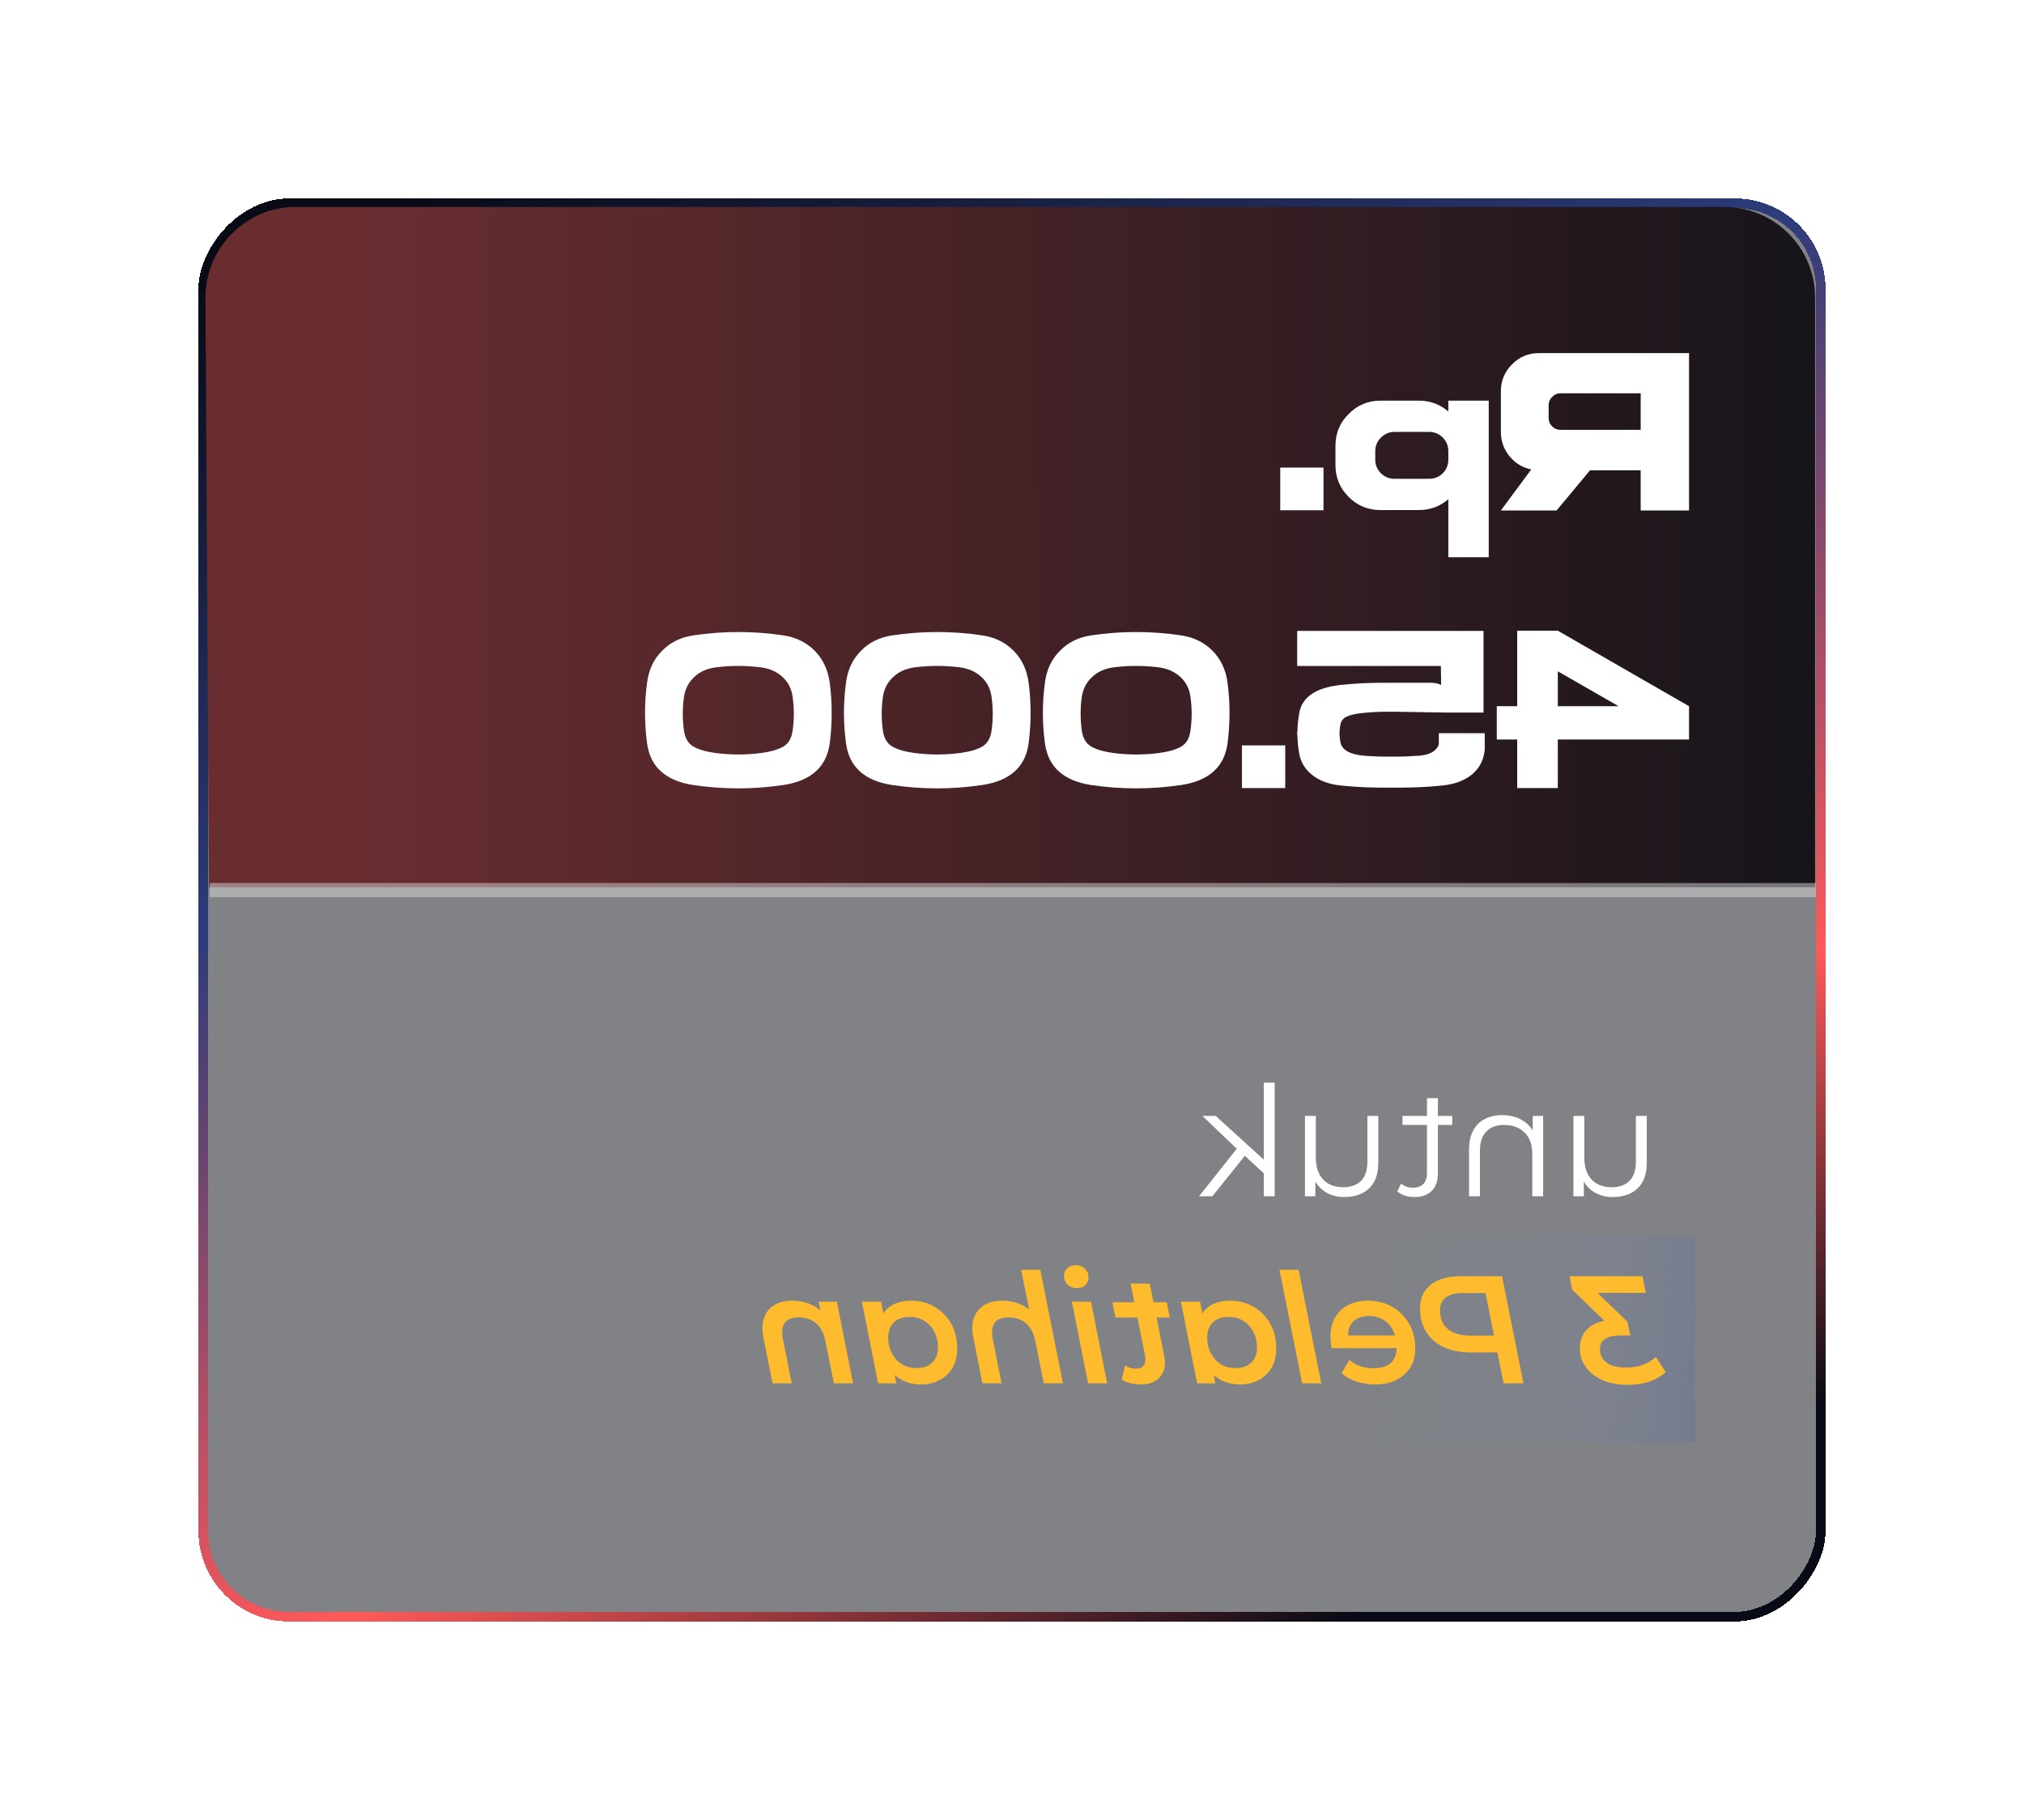
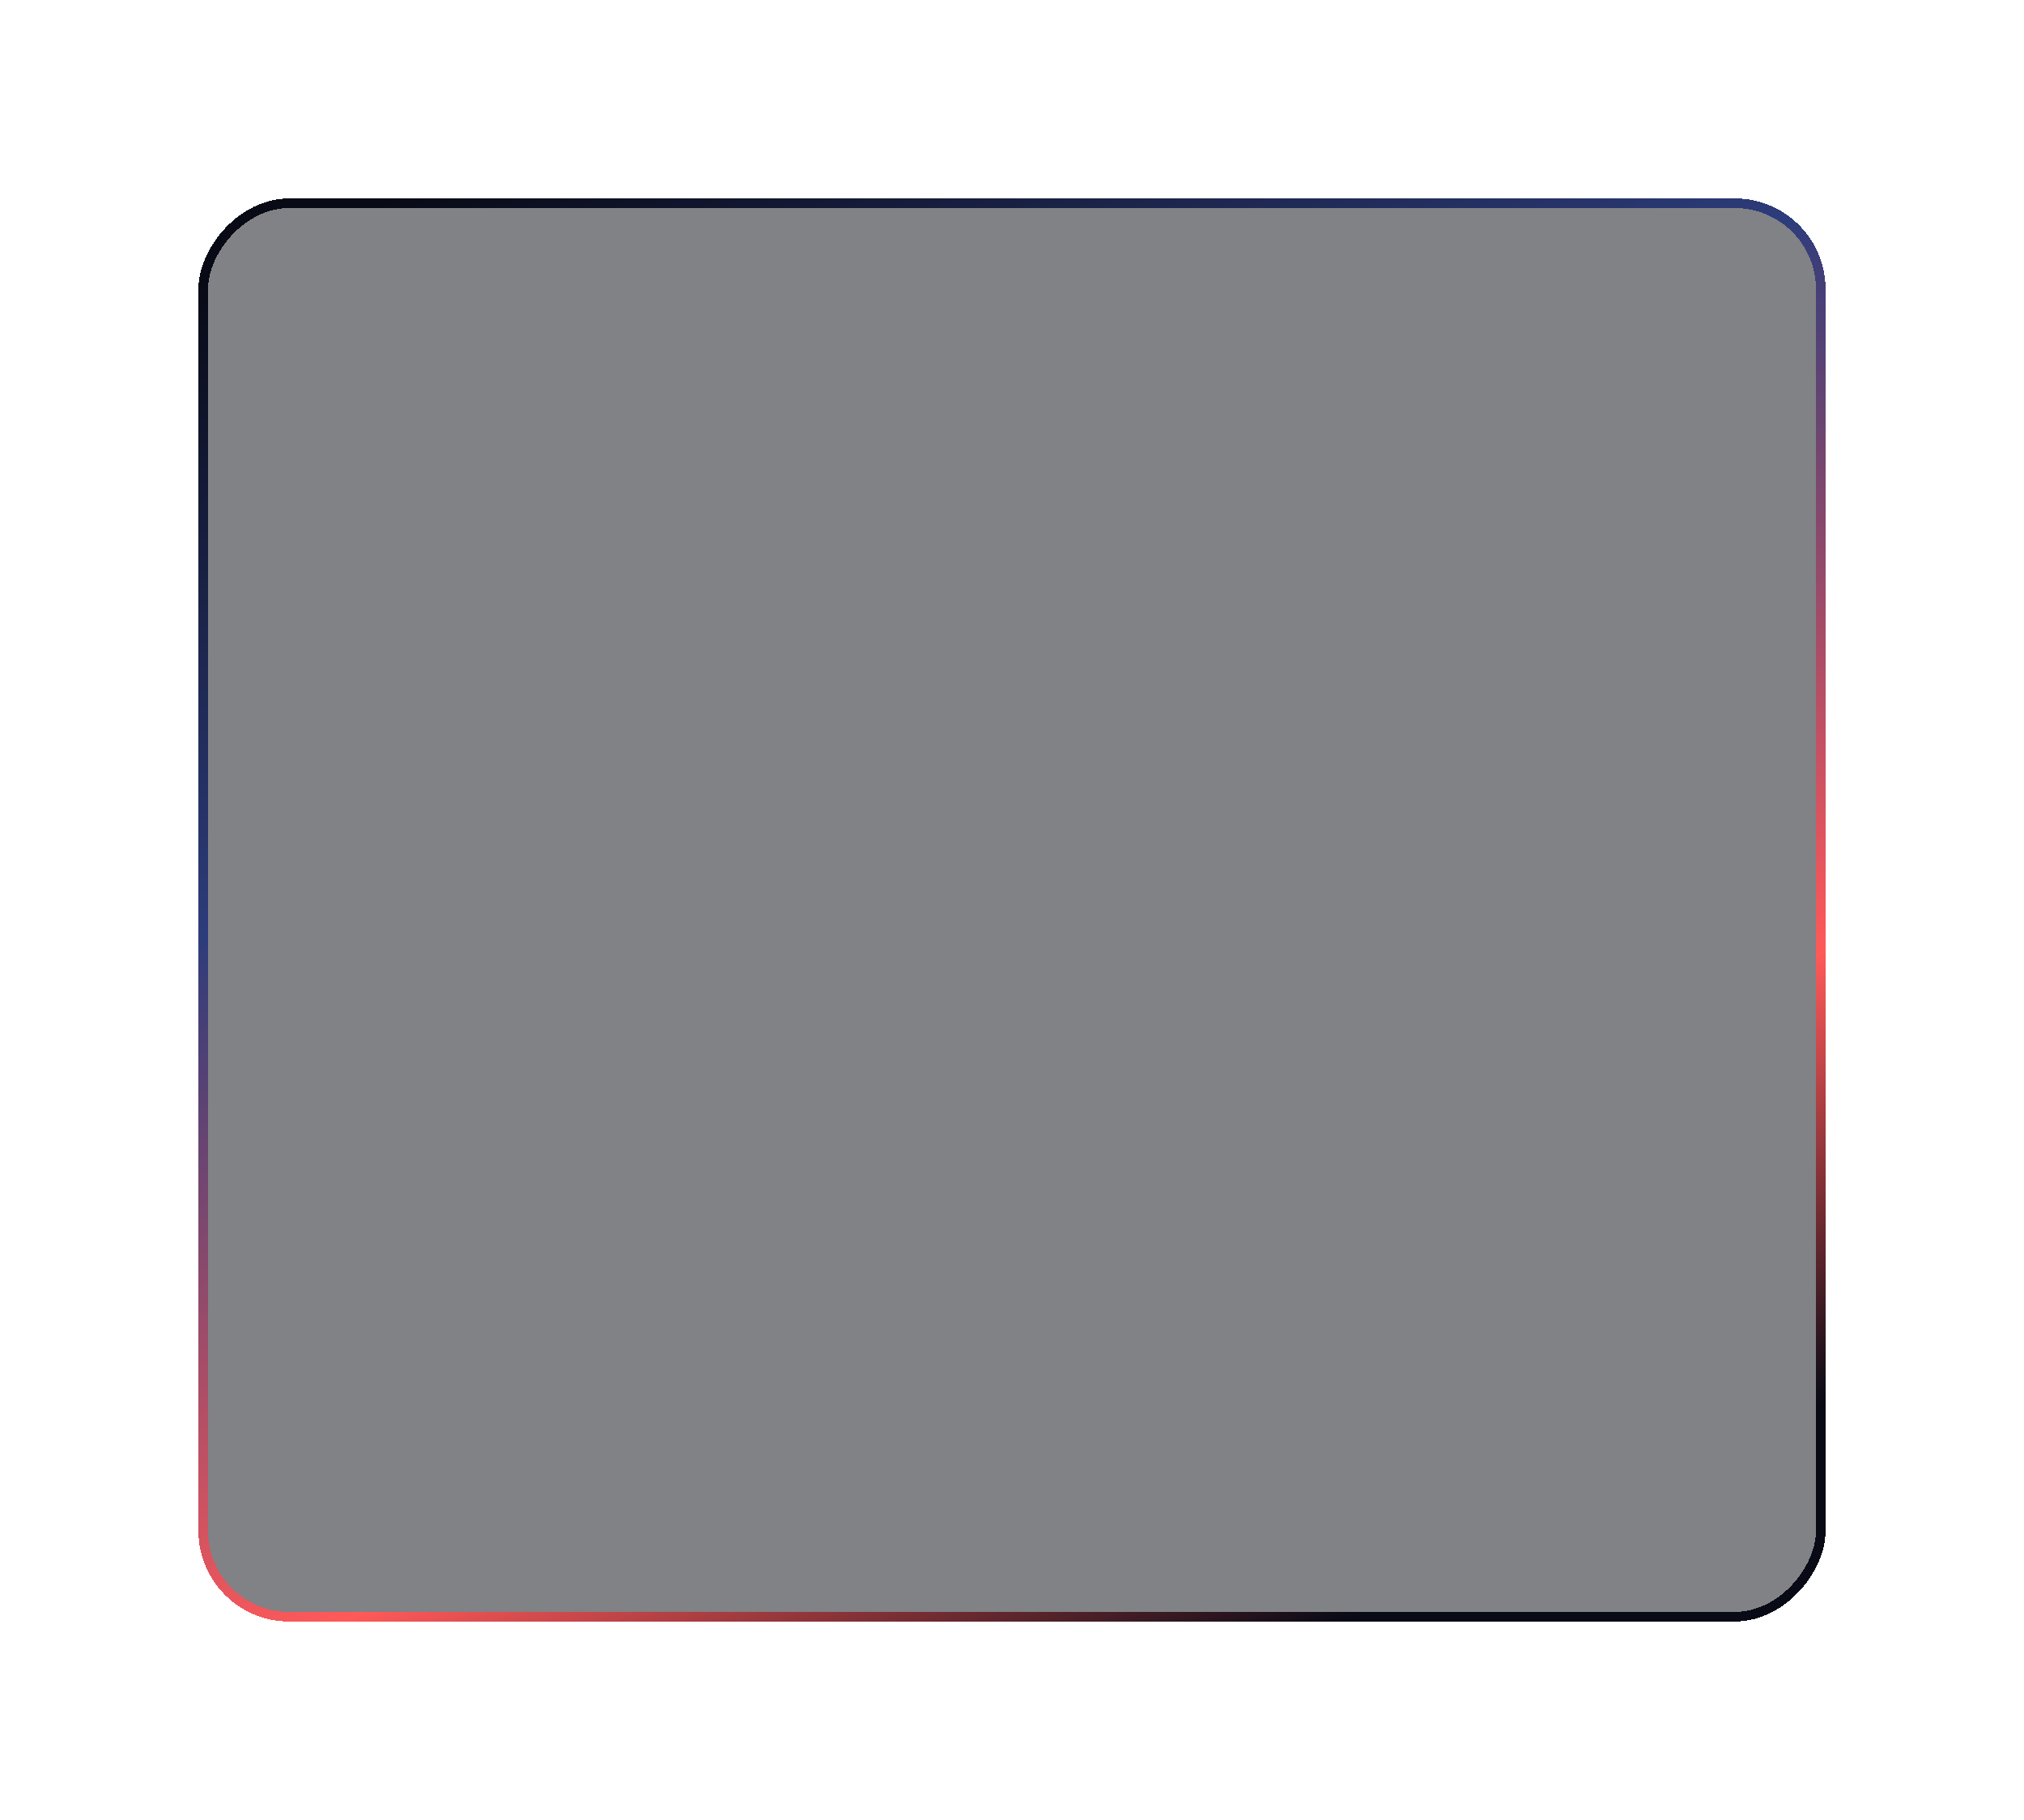
<svg xmlns="http://www.w3.org/2000/svg" width="357" height="321" viewBox="0 0 357 321" fill="none">
  <g filter="url(#filter0_d_2013_64)">
    <rect width="287" height="251" rx="16" transform="matrix(-1 0 0 1 322 35)" fill="#02060D" fill-opacity="0.5" shape-rendering="crispEdges" />
    <rect x="-0.85" y="0.85" width="285.3" height="249.3" rx="15.15" transform="matrix(-1 0 0 1 320.3 35)" stroke="url(#paint0_linear_2013_64)" stroke-width="1.7" shape-rendering="crispEdges" />
  </g>
  <g style="mix-blend-mode:lighten">
-     <path d="M320.147 52.5C320.147 43.664 312.983 36.5 304.147 36.5H52.24C43.367 36.5 36.189 43.72 36.241 52.593L36.846 156.5H320.144L320.147 52.5Z" fill="url(#paint1_linear_2013_64)" />
-   </g>
-   <path d="M297.92 62.28H289.424H289.388H271.424C269.576 62.28 268.004 62.94 266.708 64.26C265.388 65.556 264.728 67.14 264.728 69.012V76.176C264.728 77.808 265.244 79.248 266.276 80.496C267.284 81.72 268.556 82.488 270.092 82.8L264.728 90.036H274.556L280.46 82.944H289.388V90.036H297.92V62.28ZM289.388 69.372V75.816H275.24C274.664 75.816 274.172 75.612 273.764 75.204C273.356 74.796 273.152 74.304 273.152 73.728V71.496C273.152 70.92 273.356 70.428 273.764 70.02C274.172 69.588 274.664 69.372 275.24 69.372H289.388ZM262.588 98.28V70.668H255.46V72.576C253.972 71.304 252.244 70.668 250.276 70.668H243.508C241.3 70.668 239.428 71.448 237.892 73.008C236.332 74.544 235.552 76.416 235.552 78.624V82.044C235.552 84.228 236.332 86.1 237.892 87.66C239.428 89.196 241.3 89.964 243.508 89.964H250.276C252.244 89.964 253.972 89.328 255.46 88.056V98.28H262.588ZM252.04 84.456H245.992C245.056 84.456 244.252 84.132 243.58 83.484C242.908 82.812 242.572 82.008 242.572 81.072V79.596C242.572 78.636 242.908 77.832 243.58 77.184C244.252 76.512 245.056 76.176 245.992 76.176H252.04C253 76.176 253.816 76.512 254.488 77.184C255.136 77.832 255.46 78.636 255.46 79.596V81.072C255.46 82.008 255.136 82.812 254.488 83.484C253.816 84.132 253 84.456 252.04 84.456ZM233.443 82.476H225.811V90H233.443V82.476ZM274.772 111.244H267.608V124.564H264.008V130.432H267.608V139H274.772V130.432H297.92V124.564L274.772 111.244ZM274.772 118.408L285.5 124.564H274.772V118.408ZM261.669 111.28H228.801V117.472H254.145L254.181 119.776V120.424V120.82C253.725 120.556 253.089 120.424 252.273 120.424H246.117C245.877 120.424 245.541 120.424 245.109 120.424C244.677 120.424 244.389 120.424 244.245 120.424C241.389 120.424 238.761 120.556 236.361 120.82C232.041 121.324 229.641 122.98 229.161 125.788C228.969 126.868 228.861 127.972 228.837 129.1H228.801C228.801 129.124 228.801 129.172 228.801 129.244C228.801 129.292 228.801 129.328 228.801 129.352C228.801 129.376 228.801 129.424 228.801 129.496C228.801 129.544 228.801 129.58 228.801 129.604H228.837C228.861 130.732 228.969 131.836 229.161 132.916C229.425 134.452 230.205 135.724 231.501 136.732C232.773 137.716 234.393 138.316 236.361 138.532C238.761 138.796 241.389 138.928 244.245 138.928C245.877 138.928 246.693 138.928 246.693 138.928C249.525 138.928 252.141 138.796 254.541 138.532C256.533 138.316 258.177 137.716 259.473 136.732C260.745 135.724 261.513 134.452 261.777 132.916C261.801 132.796 261.837 132.58 261.885 132.268V129.316H253.785V131.08C253.785 131.512 253.521 131.956 252.993 132.412C252.441 132.868 251.613 133.156 250.509 133.276C248.973 133.396 247.521 133.456 246.153 133.456C246.129 133.456 245.901 133.456 245.469 133.456C245.037 133.456 244.809 133.456 244.785 133.456C243.225 133.456 241.773 133.396 240.429 133.276C238.029 133.036 236.697 132.256 236.433 130.936C236.337 130.408 236.277 129.88 236.253 129.352C236.277 128.824 236.337 128.296 236.433 127.768C236.577 127.096 236.973 126.628 237.621 126.364C238.245 126.076 239.181 125.872 240.429 125.752C241.773 125.608 243.225 125.536 244.785 125.536C245.697 125.536 246.153 125.536 246.153 125.536C247.017 125.56 248.433 125.584 250.401 125.608C252.345 125.632 253.833 125.656 254.865 125.68H261.669V118.264V114.34V111.28ZM226.693 131.476H219.061V139H226.693V131.476ZM208.353 112.072C203.049 111.28 197.745 111.28 192.441 112.072C190.209 112.408 188.373 113.32 186.933 114.808C185.469 116.272 184.593 118.144 184.305 120.424C183.825 123.976 183.825 127.528 184.305 131.08C184.857 135.256 187.569 137.716 192.441 138.46C197.745 139.252 203.049 139.252 208.353 138.46C213.249 137.716 215.973 135.256 216.525 131.08C216.981 127.528 216.981 123.976 216.525 120.424C216.213 118.144 215.337 116.272 213.897 114.808C212.433 113.32 210.585 112.408 208.353 112.072ZM196.329 117.724C199.041 117.364 201.765 117.364 204.501 117.724C205.989 117.94 207.225 118.504 208.209 119.416C209.193 120.328 209.781 121.48 209.973 122.872C210.261 124.888 210.261 126.904 209.973 128.92C209.781 130.216 209.253 131.128 208.389 131.656C207.501 132.184 206.205 132.568 204.501 132.808C201.765 133.168 199.041 133.168 196.329 132.808C194.625 132.568 193.329 132.184 192.441 131.656C191.553 131.128 191.013 130.216 190.821 128.92C190.533 126.904 190.533 124.888 190.821 122.872C191.037 121.48 191.637 120.328 192.621 119.416C193.581 118.504 194.817 117.94 196.329 117.724ZM173.267 112.072C167.963 111.28 162.659 111.28 157.355 112.072C155.123 112.408 153.287 113.32 151.847 114.808C150.383 116.272 149.507 118.144 149.219 120.424C148.739 123.976 148.739 127.528 149.219 131.08C149.771 135.256 152.483 137.716 157.355 138.46C162.659 139.252 167.963 139.252 173.267 138.46C178.163 137.716 180.887 135.256 181.439 131.08C181.895 127.528 181.895 123.976 181.439 120.424C181.127 118.144 180.251 116.272 178.811 114.808C177.347 113.32 175.499 112.408 173.267 112.072ZM161.243 117.724C163.955 117.364 166.679 117.364 169.415 117.724C170.903 117.94 172.139 118.504 173.123 119.416C174.107 120.328 174.695 121.48 174.887 122.872C175.175 124.888 175.175 126.904 174.887 128.92C174.695 130.216 174.167 131.128 173.303 131.656C172.415 132.184 171.119 132.568 169.415 132.808C166.679 133.168 163.955 133.168 161.243 132.808C159.539 132.568 158.243 132.184 157.355 131.656C156.467 131.128 155.927 130.216 155.735 128.92C155.447 126.904 155.447 124.888 155.735 122.872C155.951 121.48 156.551 120.328 157.535 119.416C158.495 118.504 159.731 117.94 161.243 117.724ZM138.181 112.072C132.877 111.28 127.573 111.28 122.269 112.072C120.037 112.408 118.201 113.32 116.761 114.808C115.297 116.272 114.421 118.144 114.133 120.424C113.653 123.976 113.653 127.528 114.133 131.08C114.685 135.256 117.397 137.716 122.269 138.46C127.573 139.252 132.877 139.252 138.181 138.46C143.077 137.716 145.801 135.256 146.353 131.08C146.809 127.528 146.809 123.976 146.353 120.424C146.041 118.144 145.165 116.272 143.725 114.808C142.261 113.32 140.413 112.408 138.181 112.072ZM126.157 117.724C128.869 117.364 131.593 117.364 134.329 117.724C135.817 117.94 137.053 118.504 138.037 119.416C139.021 120.328 139.609 121.48 139.801 122.872C140.089 124.888 140.089 126.904 139.801 128.92C139.609 130.216 139.081 131.128 138.217 131.656C137.329 132.184 136.033 132.568 134.329 132.808C131.593 133.168 128.869 133.168 126.157 132.808C124.453 132.568 123.157 132.184 122.269 131.656C121.381 131.128 120.841 130.216 120.649 128.92C120.361 126.904 120.361 124.888 120.649 122.872C120.865 121.48 121.465 120.328 122.449 119.416C123.409 118.504 124.645 117.94 126.157 117.724Z" fill="white" />
-   <path d="M320.297 157H37" stroke="#D9D9D9" stroke-opacity="0.5" stroke-width="2.5" />
+     </g>
  <g clip-path="url(#clip0_2013_64)">
    <path d="M412 218H242.5V254.5H412V218Z" fill="url(#paint2_linear_2013_64)" />
    <g filter="url(#filter1_d_2013_64)">
      <path d="M284.468 211.135C285.674 211.135 286.727 210.91 287.627 210.46C288.527 210.01 289.229 209.335 289.733 208.435C290.219 207.535 290.462 206.41 290.462 205.06V196.825H288.545V204.844C288.545 206.356 288.176 207.499 287.438 208.273C286.682 209.029 285.629 209.407 284.279 209.407C283.289 209.407 282.434 209.209 281.714 208.813C280.976 208.399 280.418 207.805 280.04 207.031C279.644 206.257 279.446 205.33 279.446 204.25V196.825H277.529V211H279.365V207.112L279.068 207.814C279.518 208.858 280.22 209.677 281.174 210.271C282.11 210.847 283.208 211.135 284.468 211.135ZM264.95 196.69C263.798 196.69 262.79 196.915 261.926 197.365C261.044 197.797 260.36 198.463 259.874 199.363C259.37 200.263 259.118 201.397 259.118 202.765V211H261.035V202.954C261.035 201.46 261.413 200.335 262.169 199.579C262.907 198.805 263.951 198.418 265.301 198.418C266.309 198.418 267.191 198.625 267.947 199.039C268.685 199.435 269.261 200.02 269.675 200.794C270.071 201.55 270.269 202.468 270.269 203.548V211H272.186V196.825H270.35V200.713L270.647 199.984C270.197 198.958 269.477 198.157 268.487 197.581C267.497 196.987 266.318 196.69 264.95 196.69ZM249.458 211.135C250.79 211.135 251.816 210.775 252.536 210.055C253.256 209.335 253.616 208.318 253.616 207.004V193.693H251.699V206.896C251.699 207.724 251.492 208.363 251.078 208.813C250.646 209.263 250.034 209.488 249.242 209.488C248.396 209.488 247.694 209.245 247.136 208.759L246.461 210.136C246.839 210.478 247.298 210.73 247.838 210.892C248.36 211.054 248.9 211.135 249.458 211.135ZM256.154 198.418V196.825H247.379V198.418H256.154ZM237.113 211.135C238.319 211.135 239.372 210.91 240.272 210.46C241.172 210.01 241.874 209.335 242.378 208.435C242.864 207.535 243.107 206.41 243.107 205.06V196.825H241.19V204.844C241.19 206.356 240.821 207.499 240.083 208.273C239.327 209.029 238.274 209.407 236.924 209.407C235.934 209.407 235.079 209.209 234.359 208.813C233.621 208.399 233.063 207.805 232.685 207.031C232.289 206.257 232.091 205.33 232.091 204.25V196.825H230.174V211H232.01V207.112L231.713 207.814C232.163 208.858 232.865 209.677 233.819 210.271C234.755 210.847 235.853 211.135 237.113 211.135ZM223.319 207.328L223.265 204.871L214.436 196.825H212.087L218.324 202.792L219.404 203.71L223.319 207.328ZM224.831 211V190.966H222.914V211H224.831ZM213.842 211L219.755 203.629L218.513 202.144L211.493 211H213.842Z" fill="white" />
      <path d="M287.033 244.27C288.455 244.27 289.76 244.072 290.948 243.676C292.118 243.262 293.072 242.704 293.81 242.002L292.055 239.329C291.479 239.887 290.741 240.346 289.841 240.706C288.923 241.048 287.915 241.219 286.817 241.219C285.827 241.219 284.99 241.093 284.306 240.841C283.622 240.571 283.1 240.193 282.74 239.707C282.38 239.221 282.2 238.645 282.2 237.979C282.2 237.169 282.506 236.566 283.118 236.17C283.712 235.756 284.621 235.549 285.845 235.549H287.546L287.06 233.146L280.445 226.747L280.094 228.043H290.3L289.706 225.1H276.854L277.286 227.449L283.928 233.875L285.629 232.822H284.846C283.532 232.822 282.416 233.02 281.498 233.416C280.58 233.812 279.878 234.388 279.392 235.144C278.906 235.882 278.663 236.764 278.663 237.79C278.663 239.032 279.014 240.148 279.716 241.138C280.418 242.11 281.399 242.875 282.659 243.433C283.919 243.991 285.377 244.27 287.033 244.27ZM268.716 244L264.936 225.1H257.646C255.36 225.1 253.596 225.604 252.354 226.612C251.094 227.62 250.464 229.015 250.464 230.797C250.464 232.399 250.833 233.785 251.571 234.955C252.291 236.107 253.326 236.998 254.676 237.628C256.026 238.24 257.628 238.546 259.482 238.546H265.638L263.775 236.872L265.206 244H268.716ZM263.856 237.277L265.098 235.576H259.347C257.655 235.576 256.341 235.198 255.405 234.442C254.469 233.686 254.001 232.579 254.001 231.121C254.001 230.095 254.352 229.33 255.054 228.826C255.738 228.322 256.728 228.07 258.024 228.07H263.505L261.669 226.315L263.856 237.277ZM242.53 244.189C243.97 244.189 245.221 243.928 246.283 243.406C247.345 242.866 248.173 242.128 248.767 241.192C249.343 240.238 249.631 239.122 249.631 237.844C249.631 236.206 249.271 234.757 248.551 233.497C247.831 232.237 246.85 231.247 245.608 230.527C244.348 229.789 242.917 229.42 241.315 229.42C239.965 229.42 238.795 229.672 237.805 230.176C236.815 230.68 236.05 231.409 235.51 232.363C234.952 233.299 234.673 234.424 234.673 235.738C234.673 236.08 234.691 236.431 234.727 236.791C234.763 237.151 234.817 237.484 234.889 237.79H247.12L246.742 235.549H236.482L237.859 236.305C237.715 235.387 237.778 234.622 238.048 234.01C238.318 233.398 238.75 232.93 239.344 232.606C239.938 232.282 240.649 232.12 241.477 232.12C242.467 232.12 243.331 232.354 244.069 232.822C244.789 233.272 245.347 233.92 245.743 234.766C246.139 235.594 246.337 236.566 246.337 237.682C246.337 238.852 246.004 239.752 245.338 240.382C244.654 241.012 243.601 241.327 242.179 241.327C241.369 241.327 240.595 241.201 239.857 240.949C239.119 240.679 238.507 240.31 238.021 239.842L236.617 242.191C237.373 242.857 238.273 243.361 239.317 243.703C240.343 244.027 241.414 244.189 242.53 244.189ZM233.049 244L229.053 223.966H225.678L229.674 244H233.049ZM218.764 244.189C219.934 244.189 221.005 243.937 221.977 243.433C222.931 242.929 223.696 242.209 224.272 241.273C224.83 240.319 225.109 239.176 225.109 237.844C225.109 236.62 224.911 235.495 224.515 234.469C224.101 233.443 223.525 232.552 222.787 231.796C222.049 231.04 221.194 230.455 220.222 230.041C219.232 229.627 218.152 229.42 216.982 229.42C215.776 229.42 214.741 229.636 213.877 230.068C212.995 230.5 212.329 231.157 211.879 232.039C211.429 232.903 211.222 233.983 211.258 235.279C211.294 237.061 211.618 238.627 212.23 239.977C212.842 241.309 213.697 242.344 214.795 243.082C215.893 243.82 217.216 244.189 218.764 244.189ZM217.9 241.3C216.928 241.3 216.073 241.075 215.335 240.625C214.597 240.157 214.012 239.518 213.58 238.708C213.148 237.898 212.932 236.962 212.932 235.9C212.932 234.784 213.265 233.902 213.931 233.254C214.597 232.606 215.533 232.282 216.739 232.282C217.693 232.282 218.548 232.516 219.304 232.984C220.042 233.434 220.627 234.064 221.059 234.874C221.491 235.684 221.707 236.62 221.707 237.682C221.707 238.798 221.374 239.68 220.708 240.328C220.042 240.976 219.106 241.3 217.9 241.3ZM214.363 244L213.715 240.706L212.797 236.872L212.338 233.011L211.663 229.582H208.288L211.15 244H214.363ZM201.335 244.189C202.271 244.189 203.081 243.991 203.765 243.595C204.431 243.181 204.917 242.605 205.223 241.867C205.511 241.111 205.556 240.22 205.358 239.194L202.793 226.396H199.418L201.983 239.167C202.091 239.833 202.019 240.373 201.767 240.787C201.515 241.201 201.038 241.408 200.336 241.408C200.012 241.408 199.688 241.363 199.364 241.273C199.022 241.165 198.716 241.021 198.446 240.841L197.852 243.325C198.356 243.649 198.914 243.874 199.526 244C200.138 244.126 200.741 244.189 201.335 244.189ZM206.33 232.39L205.79 229.69H196.205L196.745 232.39H206.33ZM195.291 244L192.429 229.582H189.054L191.916 244H195.291ZM189.972 227.206C190.584 227.206 191.079 227.026 191.457 226.666C191.817 226.288 191.997 225.838 191.997 225.316C191.997 224.704 191.79 224.191 191.376 223.777C190.944 223.363 190.386 223.156 189.702 223.156C189.108 223.156 188.622 223.336 188.244 223.696C187.866 224.038 187.677 224.461 187.677 224.965C187.677 225.631 187.884 226.171 188.298 226.585C188.712 226.999 189.27 227.206 189.972 227.206ZM176.768 229.42C175.526 229.42 174.482 229.672 173.636 230.176C172.772 230.68 172.16 231.427 171.8 232.417C171.44 233.389 171.404 234.586 171.692 236.008L173.285 244H176.66L175.094 236.089C174.86 234.919 174.968 234.01 175.418 233.362C175.868 232.696 176.687 232.363 177.875 232.363C179.117 232.363 180.143 232.705 180.953 233.389C181.763 234.073 182.312 235.117 182.6 236.521L184.112 244H187.487L183.491 223.966H180.116L182.06 233.686L182.762 232.39C182.078 231.364 181.223 230.617 180.197 230.149C179.153 229.663 178.01 229.42 176.768 229.42ZM162.497 244.189C163.667 244.189 164.738 243.937 165.71 243.433C166.664 242.929 167.429 242.209 168.005 241.273C168.563 240.319 168.842 239.176 168.842 237.844C168.842 236.62 168.644 235.495 168.248 234.469C167.834 233.443 167.258 232.552 166.52 231.796C165.782 231.04 164.927 230.455 163.955 230.041C162.965 229.627 161.885 229.42 160.715 229.42C159.509 229.42 158.474 229.636 157.61 230.068C156.728 230.5 156.062 231.157 155.612 232.039C155.162 232.903 154.955 233.983 154.991 235.279C155.027 237.061 155.351 238.627 155.963 239.977C156.575 241.309 157.43 242.344 158.528 243.082C159.626 243.82 160.949 244.189 162.497 244.189ZM161.633 241.3C160.661 241.3 159.806 241.075 159.068 240.625C158.33 240.157 157.745 239.518 157.313 238.708C156.881 237.898 156.665 236.962 156.665 235.9C156.665 234.784 156.998 233.902 157.664 233.254C158.33 232.606 159.266 232.282 160.472 232.282C161.426 232.282 162.281 232.516 163.037 232.984C163.775 233.434 164.36 234.064 164.792 234.874C165.224 235.684 165.44 236.62 165.44 237.682C165.44 238.798 165.107 239.68 164.441 240.328C163.775 240.976 162.839 241.3 161.633 241.3ZM158.096 244L157.448 240.706L156.53 236.872L156.071 233.011L155.396 229.582H152.021L154.883 244H158.096ZM139.748 229.42C138.506 229.42 137.453 229.672 136.589 230.176C135.725 230.68 135.122 231.427 134.78 232.417C134.42 233.389 134.384 234.586 134.672 236.008L136.265 244H139.64L138.074 236.089C137.84 234.919 137.948 234.01 138.398 233.362C138.848 232.696 139.667 232.363 140.855 232.363C142.097 232.363 143.123 232.705 143.933 233.389C144.743 234.073 145.292 235.117 145.58 236.521L147.092 244H150.467L147.605 229.582H144.392L145.202 233.686L145.742 232.39C145.058 231.364 144.203 230.617 143.177 230.149C142.133 229.663 140.99 229.42 139.748 229.42Z" fill="#FFBB2E" />
    </g>
  </g>
  <defs>
    <filter id="filter0_d_2013_64" x="0" y="0" width="357" height="321" filterUnits="userSpaceOnUse" color-interpolation-filters="sRGB">
      <feFlood flood-opacity="0" result="BackgroundImageFix" />
      <feColorMatrix in="SourceAlpha" type="matrix" values="0 0 0 0 0 0 0 0 0 0 0 0 0 0 0 0 0 0 127 0" result="hardAlpha" />
      <feMorphology radius="5" operator="dilate" in="SourceAlpha" result="effect1_dropShadow_2013_64" />
      <feOffset />
      <feGaussianBlur stdDeviation="15" />
      <feComposite in2="hardAlpha" operator="out" />
      <feColorMatrix type="matrix" values="0 0 0 0 0.216 0 0 0 0 0.216 0 0 0 0 0.247 0 0 0 0.65 0" />
      <feBlend mode="normal" in2="BackgroundImageFix" result="effect1_dropShadow_2013_64" />
      <feBlend mode="normal" in="SourceGraphic" in2="effect1_dropShadow_2013_64" result="shape" />
    </filter>
    <filter id="filter1_d_2013_64" x="129.24" y="185.966" width="169.57" height="63.304" filterUnits="userSpaceOnUse" color-interpolation-filters="sRGB">
      <feFlood flood-opacity="0" result="BackgroundImageFix" />
      <feColorMatrix in="SourceAlpha" type="matrix" values="0 0 0 0 0 0 0 0 0 0 0 0 0 0 0 0 0 0 127 0" result="hardAlpha" />
      <feOffset />
      <feGaussianBlur stdDeviation="2.5" />
      <feComposite in2="hardAlpha" operator="out" />
      <feColorMatrix type="matrix" values="0 0 0 0 0 0 0 0 0 0 0 0 0 0 0 0 0 0 1 0" />
      <feBlend mode="normal" in2="BackgroundImageFix" result="effect1_dropShadow_2013_64" />
      <feBlend mode="normal" in="SourceGraphic" in2="effect1_dropShadow_2013_64" result="shape" />
    </filter>
    <linearGradient id="paint0_linear_2013_64" x1="287" y1="0" x2="150.029" y2="302.383" gradientUnits="userSpaceOnUse">
      <stop offset="0.043" stop-color="#080A15" />
      <stop offset="0.36" stop-color="#2D3C7B" />
      <stop offset="0.723" stop-color="#FF5959" />
      <stop offset="0.942" stop-color="#080A15" />
    </linearGradient>
    <linearGradient id="paint1_linear_2013_64" x1="-289" y1="97" x2="333.836" y2="96.73" gradientUnits="userSpaceOnUse">
      <stop offset="0.566" stop-color="#692D30" />
      <stop offset="1" stop-color="#121319" />
    </linearGradient>
    <linearGradient id="paint2_linear_2013_64" x1="426.5" y1="248.5" x2="203" y2="224.5" gradientUnits="userSpaceOnUse">
      <stop offset="0.013" stop-color="#0D1224" />
      <stop offset="0.244" stop-color="#151D3A" />
      <stop offset="0.288" stop-color="#1F2848" stop-opacity="0.905" />
      <stop offset="0.327" stop-color="#283254" stop-opacity="0.822" />
      <stop offset="0.395" stop-color="#37426A" stop-opacity="0.675" />
      <stop offset="0.438" stop-color="#414D78" stop-opacity="0.581" />
      <stop offset="0.638" stop-color="#6F7FB8" stop-opacity="0.15" />
      <stop offset="0.827" stop-color="#6F7FB8" stop-opacity="0" />
    </linearGradient>
    <clipPath id="clip0_2013_64">
-       <rect width="177" height="69.5" fill="white" transform="matrix(-1 0 0 1 299 185)" />
-     </clipPath>
+       </clipPath>
  </defs>
</svg>